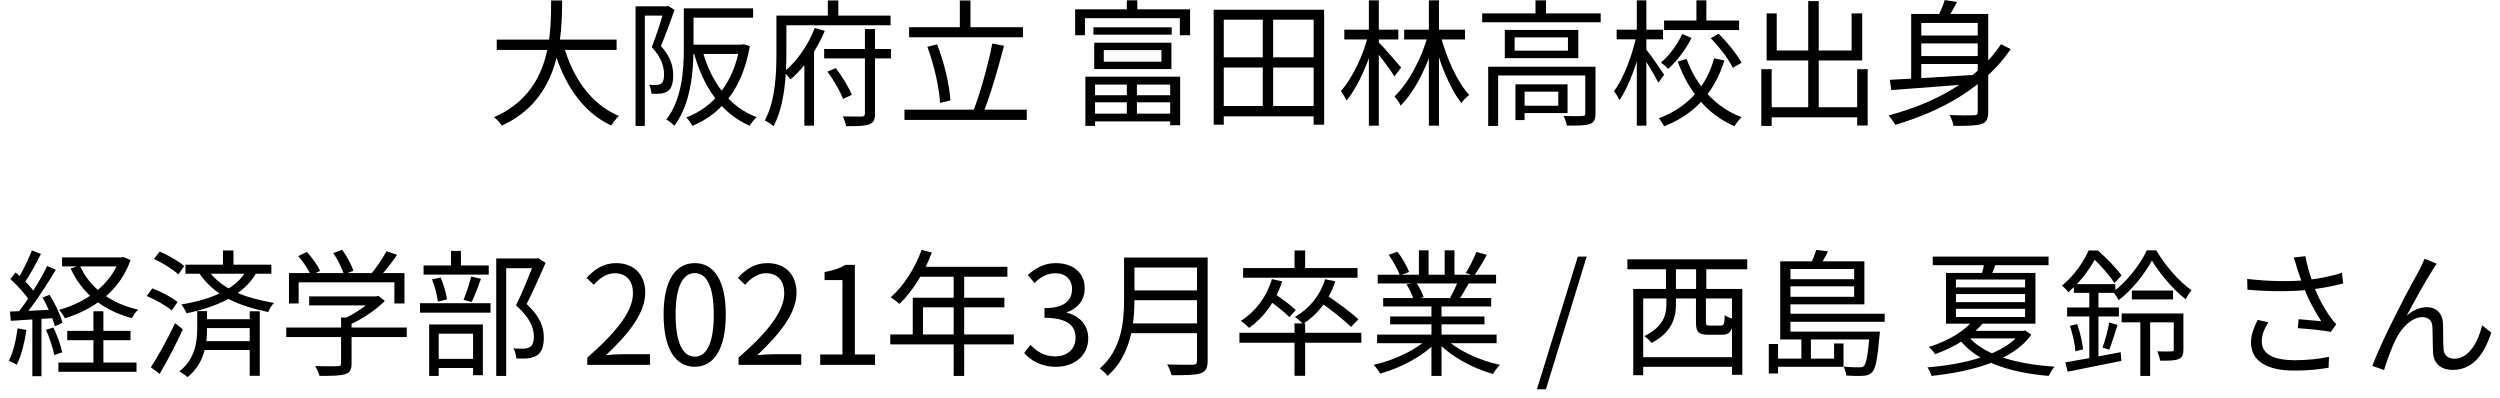
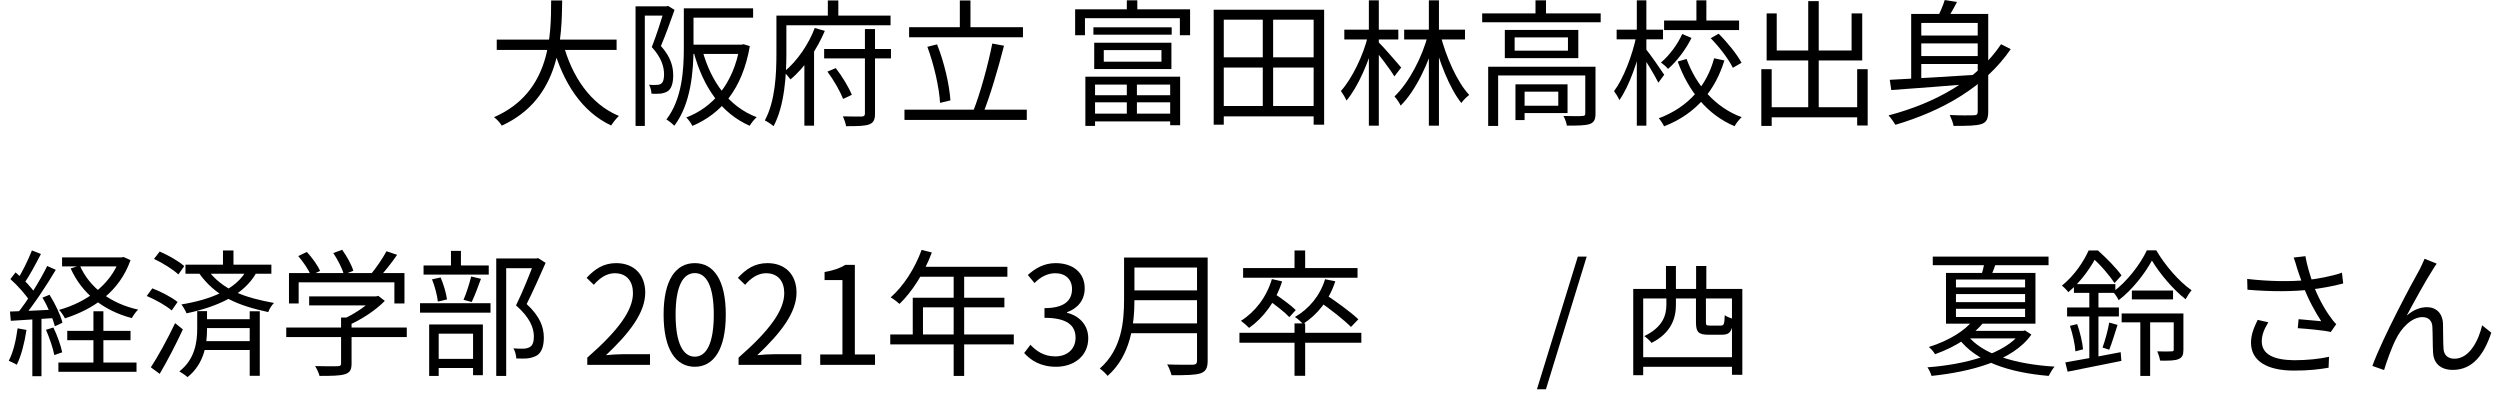
<svg xmlns="http://www.w3.org/2000/svg" width="220" height="35" viewBox="0 0 220 35" fill="none">
  <path d="M43.713 3.484V4.396H54.261V3.484H43.713ZM49.557 3.844L48.657 4.06C49.557 7.288 51.189 9.82 53.781 11.044C53.937 10.792 54.237 10.408 54.465 10.204C51.969 9.172 50.337 6.748 49.557 3.844ZM48.501 0.04C48.477 2.92 48.573 8.092 43.473 10.312C43.725 10.492 44.013 10.816 44.157 11.056C49.401 8.656 49.425 3.184 49.473 0.04H48.501Z" fill="black" />
  <path d="M60.537 0.736V1.552H66.273V0.736H60.537ZM60.177 0.736V4.192C60.177 6.1 60.045 8.692 58.641 10.516C58.845 10.624 59.193 10.9 59.337 11.068C60.813 9.136 61.029 6.22 61.029 4.192V0.736H60.177ZM60.573 3.928V4.744H65.313V3.928H60.573ZM65.097 3.928V4.096C64.533 7.396 62.697 9.472 60.393 10.336C60.585 10.516 60.825 10.864 60.933 11.08C63.441 10.012 65.325 7.876 65.985 4.06L65.433 3.892L65.265 3.928H65.097ZM61.821 4.468L61.065 4.66C61.893 7.672 63.477 9.976 65.973 11.068C66.105 10.84 66.381 10.492 66.585 10.312C64.149 9.388 62.577 7.204 61.821 4.468ZM55.929 0.556V11.08H56.745V1.372H58.761V0.556H55.929ZM58.485 0.556V0.796C58.233 1.624 57.789 3.052 57.357 4.144C58.221 5.08 58.437 5.896 58.437 6.544C58.437 6.904 58.377 7.228 58.185 7.36C58.089 7.432 57.957 7.468 57.813 7.468C57.621 7.492 57.393 7.48 57.117 7.456C57.249 7.684 57.321 8.032 57.333 8.248C57.609 8.26 57.909 8.26 58.149 8.236C58.389 8.2 58.605 8.128 58.773 8.02C59.109 7.78 59.241 7.276 59.241 6.628C59.241 5.884 59.049 5.044 58.161 4.048C58.569 3.088 59.013 1.852 59.361 0.868L58.785 0.52L58.641 0.556H58.485Z" fill="black" />
  <path d="M72.525 4.312V5.14H78.405V4.312H72.525ZM72.813 6.304C73.365 7.036 73.941 8.056 74.193 8.704L74.961 8.344C74.697 7.696 74.121 6.724 73.545 5.992L72.813 6.304ZM76.113 2.56V9.976C76.113 10.18 76.041 10.24 75.849 10.252C75.633 10.252 74.925 10.264 74.169 10.24C74.289 10.48 74.421 10.864 74.457 11.104C75.465 11.104 76.101 11.092 76.485 10.948C76.869 10.804 77.001 10.54 77.001 9.988V2.56H76.113ZM71.697 2.464C71.205 3.796 70.185 5.368 68.985 6.328C69.165 6.484 69.417 6.796 69.561 6.988C70.857 5.92 71.937 4.252 72.585 2.716L71.697 2.464ZM72.849 0.04V1.888H73.773V0.04H72.849ZM68.793 1.372V2.224H78.369V1.372H68.793ZM68.325 1.372V4.708C68.325 6.448 68.241 8.872 67.305 10.6C67.521 10.696 67.905 10.948 68.073 11.104C69.057 9.28 69.201 6.556 69.201 4.708V1.372H68.325ZM70.785 4.852V11.056H71.637V4.084L71.577 4.06L70.785 4.852Z" fill="black" />
  <path d="M80.001 2.392V3.28H90.021V2.392H80.001ZM79.593 9.652V10.552H90.357V9.652H79.593ZM84.465 0.04V2.884H85.401V0.04H84.465ZM87.321 3.832C86.961 5.668 86.253 8.248 85.641 9.784L86.505 9.988C87.129 8.464 87.849 5.992 88.353 4.024L87.321 3.832ZM81.609 4.12C82.197 5.692 82.653 7.732 82.725 9.052L83.637 8.836C83.553 7.492 83.097 5.488 82.461 3.904L81.609 4.12Z" fill="black" />
  <path d="M99.16 7.06V10.252H100.048V7.06H99.16ZM96.22 2.404V3.052H103.108V2.404H96.22ZM97.132 4.408H102.208V5.428H97.132V4.408ZM96.292 3.76V6.076H103.084V3.76H96.292ZM95.512 6.748V11.08H96.364V7.444H102.976V11.02H103.852V6.748H95.512ZM95.968 8.38V9.004H103.384V8.38H95.968ZM95.98 10V10.684H103.36V10H95.98ZM99.16 0.028V1.372H100.084V0.028H99.16ZM94.612 0.82V3.1H95.476V1.6H103.828V3.1H104.728V0.82H94.612Z" fill="black" />
  <path d="M107.284 9.328V10.24H116.056V9.328H107.284ZM107.308 5.044V5.944H116.056V5.044H107.308ZM106.804 0.856V10.972H107.692V1.732H115.6V10.972H116.524V0.856H106.804ZM111.124 1.276V9.784H112.036V1.276H111.124Z" fill="black" />
  <path d="M123.568 2.608V3.472H128.92V2.608H123.568ZM125.74 0.028V11.056H126.628V0.028H125.74ZM125.68 2.992C125.164 5.056 123.964 7.288 122.716 8.488C122.896 8.692 123.148 9.04 123.256 9.292C124.576 7.996 125.776 5.488 126.364 3.22L125.68 2.992ZM126.736 2.992L126.088 3.172C126.616 5.38 127.564 7.768 128.596 9.064C128.764 8.824 129.076 8.512 129.292 8.356C128.236 7.228 127.252 5.032 126.736 2.992ZM118.3 2.608V3.472H123.052V2.608H118.3ZM120.46 0.028V11.056H121.336V0.028H120.46ZM120.388 3.136C119.968 4.888 118.972 6.928 118 8.008C118.156 8.224 118.384 8.596 118.492 8.848C119.512 7.648 120.52 5.32 121 3.352L120.388 3.136ZM121.312 3.712L120.82 4.18C121.252 4.696 122.344 6.1 122.704 6.724L123.304 5.944C123.004 5.584 121.684 4.06 121.312 3.712Z" fill="black" />
  <path d="M130.432 1.18V1.96H140.86V1.18H130.432ZM135.124 0.028V1.552H136.048V0.028H135.124ZM130.96 5.872V11.08H131.836V6.64H139.876V5.872H130.96ZM139.504 5.872V9.976C139.504 10.144 139.456 10.204 139.252 10.204C139.048 10.228 138.376 10.228 137.584 10.204C137.716 10.444 137.848 10.804 137.884 11.056C138.88 11.056 139.528 11.044 139.912 10.912C140.296 10.756 140.404 10.492 140.404 10V5.872H139.504ZM133.36 7.42V10.564H134.164V7.42H133.36ZM133.792 7.42V8.068H137.128V9.304H133.792V9.952H137.944V7.42H133.792ZM133.288 3.292H137.98V4.456H133.288V3.292ZM132.424 2.632V5.116H138.892V2.632H132.424Z" fill="black" />
  <path d="M146.44 1.804V2.644H153.04V1.804H146.44ZM149.284 0.028V2.2H150.16V0.028H149.284ZM148.036 2.992C147.652 3.856 146.932 4.864 146.164 5.5C146.368 5.644 146.656 5.896 146.788 6.064C147.604 5.356 148.36 4.324 148.852 3.34L148.036 2.992ZM150.544 3.364C151.312 4.144 152.152 5.248 152.488 5.968L153.256 5.524C152.872 4.804 152.02 3.736 151.24 2.968L150.544 3.364ZM148.42 5.188L147.64 5.416C148.576 8.032 150.28 10.12 152.644 11.104C152.776 10.852 153.064 10.492 153.268 10.312C150.988 9.484 149.26 7.528 148.42 5.188ZM150.844 5.128C150.22 7.456 148.648 9.412 145.972 10.408C146.128 10.576 146.344 10.912 146.44 11.116C149.296 10.012 150.952 7.912 151.744 5.32L150.844 5.128ZM142.264 2.608V3.46H146.344V2.608H142.264ZM144.04 0.028V11.056H144.88V0.028H144.04ZM144.004 3.136C143.656 4.864 142.852 6.94 142.036 8.02C142.192 8.224 142.408 8.572 142.504 8.812C143.368 7.6 144.196 5.248 144.568 3.328L144.004 3.136ZM144.82 4.3L144.388 4.684C144.736 5.188 145.636 6.652 145.936 7.276L146.452 6.58C146.212 6.208 145.12 4.636 144.82 4.3Z" fill="black" />
  <path d="M155.44 9.436V10.324H163.912V9.436H155.44ZM159.124 0.1V9.94H160.048V0.1H159.124ZM154.996 6.088V11.08H155.908V6.088H154.996ZM163.432 6.088V11.044H164.356V6.088H163.432ZM155.464 1.18V5.32H163.876V1.18H162.94V4.444H156.352V1.18H155.464Z" fill="black" />
  <path d="M168.748 3.124V3.82H174.436V3.124H168.748ZM168.748 4.936V5.632H174.436V4.936H168.748ZM174.04 1.228V9.82C174.04 10.06 173.956 10.144 173.692 10.144C173.428 10.156 172.528 10.168 171.58 10.12C171.712 10.396 171.868 10.816 171.916 11.08C173.14 11.08 173.92 11.068 174.376 10.912C174.82 10.756 174.964 10.456 174.964 9.82V1.228H174.04ZM166.3 7.024L166.432 7.924C168.52 7.78 171.58 7.54 174.46 7.3L174.472 6.544C171.484 6.736 168.28 6.928 166.3 7.024ZM176.092 3.892C174.016 7 170.38 9.052 166.192 10.156C166.372 10.348 166.672 10.768 166.792 10.984C170.956 9.748 174.664 7.648 176.944 4.324L176.092 3.892ZM171.136 0.004C170.992 0.496 170.68 1.204 170.416 1.684L171.22 1.876C171.52 1.444 171.904 0.784 172.216 0.172L171.136 0.004ZM168.184 1.228V7.384H169.072V2.02H174.34V1.228H168.184Z" fill="black" />
  <path d="M5.462 22.651V23.444H10.777V22.651H5.462ZM5.918 29.119V29.936H11.486V29.119H5.918ZM5.138 31.904V32.719H12.014V31.904H5.138ZM10.525 22.651V22.808C9.71 25.111 7.55 26.611 5.198 27.271C5.378 27.451 5.606 27.788 5.714 28.015C8.258 27.2 10.514 25.651 11.486 22.892L10.873 22.616L10.706 22.651H10.525ZM7.022 23.36L6.218 23.623C7.214 25.831 9.086 27.331 11.594 27.991C11.726 27.764 11.966 27.416 12.158 27.247C9.722 26.707 7.874 25.303 7.022 23.36ZM8.222 27.392V32.419H9.098V27.392H8.222ZM2.81 22.04C2.498 22.831 1.946 23.983 1.49 24.668L2.114 24.956C2.582 24.296 3.146 23.227 3.602 22.352L2.81 22.04ZM4.154 23.407C3.518 24.703 2.39 26.527 1.502 27.608L2.054 27.919C2.942 26.863 4.094 25.123 4.91 23.744L4.154 23.407ZM0.914 24.559C1.562 25.136 2.318 25.976 2.642 26.54L3.122 25.855C2.798 25.316 2.042 24.535 1.37 23.971L0.914 24.559ZM3.734 26.192C4.214 26.983 4.658 28.04 4.826 28.712L5.498 28.399C5.33 27.739 4.85 26.707 4.358 25.939L3.734 26.192ZM0.878 27.416L0.95 28.232C2.042 28.16 3.494 28.076 4.934 27.98L4.946 27.235C3.422 27.32 1.922 27.38 0.878 27.416ZM4.046 29.023C4.346 29.72 4.67 30.643 4.778 31.244L5.474 31.003C5.354 30.404 5.03 29.491 4.694 28.82L4.046 29.023ZM1.55 28.892C1.406 29.948 1.166 31.015 0.77 31.747C0.962 31.831 1.322 32 1.478 32.096C1.862 31.328 2.162 30.163 2.33 29.035L1.55 28.892ZM2.846 27.752V33.103H3.65V27.752H2.846Z" fill="black" />
  <path d="M16.322 23.288V24.091H23.881V23.288H16.322ZM17.846 28.087V28.867H22.418V28.087H17.846ZM17.797 30.02V30.799H22.43V30.02H17.797ZM19.622 22.04V23.672H20.546V22.04H19.622ZM21.974 27.392V33.068H22.861V27.392H21.974ZM21.733 23.72C20.809 25.471 18.529 26.372 15.961 26.791C16.117 26.983 16.334 27.367 16.418 27.572C19.07 27.008 21.47 25.988 22.585 23.959L21.733 23.72ZM13.55 22.784C14.318 23.143 15.242 23.72 15.697 24.151L16.213 23.419C15.758 23 14.809 22.459 14.053 22.136L13.55 22.784ZM12.914 26.047C13.694 26.372 14.642 26.912 15.11 27.32L15.626 26.576C15.146 26.18 14.174 25.663 13.405 25.375L12.914 26.047ZM13.274 32.324L14.053 32.9C14.713 31.784 15.505 30.259 16.093 28.988L15.409 28.436C14.761 29.803 13.886 31.399 13.274 32.324ZM17.354 27.38V28.939C17.354 30.055 17.174 31.604 15.781 32.684C15.998 32.803 16.334 33.032 16.502 33.188C18.002 31.988 18.218 30.247 18.218 28.951V27.38H17.354ZM18.218 23.683L17.485 23.995C18.95 26.108 20.989 26.899 23.605 27.463C23.701 27.188 23.905 26.863 24.11 26.66C21.553 26.192 19.585 25.544 18.218 23.683Z" fill="black" />
  <path d="M27.206 26.084V26.875H33.145V26.084H27.206ZM25.189 28.82V29.66H35.797V28.82H25.189ZM30.014 27.944V31.976C30.014 32.156 29.953 32.215 29.713 32.227C29.474 32.239 28.657 32.239 27.733 32.215C27.878 32.456 28.058 32.828 28.117 33.08C29.209 33.08 29.905 33.068 30.337 32.935C30.794 32.803 30.938 32.539 30.938 32V27.944H30.014ZM32.87 26.084V26.264C32.306 26.875 31.154 27.668 30.145 28.099C30.302 28.232 30.541 28.471 30.649 28.628C31.79 28.136 33.05 27.308 33.865 26.48L33.289 26.035L33.097 26.084H32.87ZM25.43 24.032V26.707H26.282V24.848H34.706V26.707H35.593V24.032H25.43ZM34.01 22.111C33.673 22.747 33.062 23.636 32.581 24.2L33.289 24.5C33.794 23.971 34.441 23.168 34.946 22.424L34.01 22.111ZM26.245 22.532C26.689 23.047 27.169 23.767 27.361 24.224L28.166 23.84C27.962 23.36 27.47 22.675 27.002 22.172L26.245 22.532ZM29.329 22.267C29.726 22.855 30.122 23.648 30.265 24.151L31.093 23.828C30.95 23.323 30.517 22.544 30.11 21.98L29.329 22.267Z" fill="black" />
  <path d="M43.669 22.747V33.08H44.545V23.599H47.27V22.747H43.669ZM37.273 23.36V24.163H43.01V23.36H37.273ZM36.962 26.683V27.512H43.166V26.683H36.962ZM39.685 22.076V23.852H40.562V22.076H39.685ZM38.017 24.584C38.27 25.195 38.474 26.012 38.533 26.54L39.337 26.348C39.266 25.82 39.038 25.015 38.773 24.416L38.017 24.584ZM41.462 24.331C41.318 24.944 41.029 25.831 40.789 26.384L41.51 26.576C41.773 26.047 42.062 25.244 42.325 24.535L41.462 24.331ZM38.09 31.579V32.383H42.038V31.579H38.09ZM37.766 28.555V33.08H38.605V29.36H41.63V33.02H42.493V28.555H37.766ZM47.029 22.747V23.035C46.669 23.983 46.022 25.64 45.41 26.875C46.621 27.931 46.969 28.831 46.981 29.587C46.981 30.032 46.898 30.38 46.633 30.535C46.489 30.619 46.322 30.668 46.117 30.68C45.877 30.692 45.529 30.68 45.181 30.655C45.337 30.907 45.422 31.291 45.434 31.544C45.782 31.555 46.178 31.567 46.477 31.532C46.789 31.483 47.053 31.399 47.27 31.267C47.69 30.98 47.858 30.416 47.858 29.683C47.846 28.82 47.557 27.872 46.346 26.756C46.898 25.651 47.522 24.259 48.014 23.131L47.353 22.712L47.209 22.747H47.029Z" fill="black" />
  <path d="M51.681 32.108H57.201V31.172H54.765C54.321 31.172 53.793 31.207 53.325 31.256C55.401 29.299 56.781 27.512 56.781 25.747C56.781 24.175 55.797 23.155 54.225 23.155C53.109 23.155 52.341 23.672 51.621 24.451L52.257 25.064C52.749 24.488 53.373 24.044 54.093 24.044C55.185 24.044 55.701 24.788 55.701 25.796C55.701 27.296 54.441 29.059 51.681 31.471V32.108Z" fill="black" />
  <path d="M61.145 32.276C62.801 32.276 63.869 30.752 63.869 27.68C63.869 24.631 62.801 23.155 61.145 23.155C59.465 23.155 58.397 24.631 58.397 27.68C58.397 30.752 59.465 32.276 61.145 32.276ZM61.145 31.387C60.137 31.387 59.453 30.271 59.453 27.68C59.453 25.123 60.137 24.032 61.145 24.032C62.141 24.032 62.813 25.123 62.813 27.68C62.813 30.271 62.141 31.387 61.145 31.387Z" fill="black" />
  <path d="M64.994 32.108H70.514V31.172H68.078C67.634 31.172 67.106 31.207 66.638 31.256C68.714 29.299 70.094 27.512 70.094 25.747C70.094 24.175 69.11 23.155 67.538 23.155C66.422 23.155 65.654 23.672 64.934 24.451L65.57 25.064C66.062 24.488 66.686 24.044 67.406 24.044C68.498 24.044 69.014 24.788 69.014 25.796C69.014 27.296 67.754 29.059 64.994 31.471V32.108Z" fill="black" />
  <path d="M72.178 32.108H77.002V31.195H75.226V23.311H74.386C73.918 23.599 73.354 23.803 72.562 23.936V24.643H74.134V31.195H72.178V32.108Z" fill="black" />
  <path d="M81.102 21.991C80.514 23.611 79.518 25.172 78.378 26.168C78.606 26.288 78.978 26.587 79.158 26.744C80.274 25.663 81.342 23.995 82.002 22.22L81.102 21.991ZM80.91 23.48L80.478 24.355H88.65V23.48H80.91ZM80.322 26.203V29.887H81.222V27.044H88.386V26.203H80.322ZM78.342 29.431V30.308H89.214V29.431H78.342ZM83.922 23.936V33.08H84.846V23.936H83.922Z" fill="black" />
  <path d="M92.934 32.276C94.506 32.276 95.766 31.328 95.766 29.767C95.766 28.555 94.926 27.776 93.894 27.523V27.476C94.83 27.14 95.454 26.431 95.454 25.363C95.454 23.959 94.374 23.155 92.898 23.155C91.89 23.155 91.11 23.599 90.45 24.2L91.038 24.907C91.53 24.404 92.154 24.044 92.862 24.044C93.774 24.044 94.338 24.596 94.338 25.436C94.338 26.395 93.726 27.116 91.914 27.116V27.968C93.942 27.968 94.65 28.663 94.65 29.72C94.65 30.727 93.906 31.363 92.862 31.363C91.854 31.363 91.194 30.884 90.678 30.343L90.126 31.064C90.702 31.7 91.554 32.276 92.934 32.276Z" fill="black" />
  <path d="M99.47 22.663V23.54H105.734V22.663H99.47ZM99.47 25.555V26.419H105.782V25.555H99.47ZM99.374 28.459V29.323H105.722V28.459H99.374ZM98.918 22.663V26.372C98.918 28.303 98.714 30.739 96.782 32.431C96.974 32.563 97.334 32.888 97.466 33.08C99.53 31.279 99.83 28.448 99.83 26.372V22.663H98.918ZM105.338 22.663V31.735C105.338 32 105.242 32.084 104.966 32.096C104.69 32.096 103.706 32.108 102.71 32.072C102.866 32.324 103.034 32.755 103.094 33.02C104.39 33.02 105.182 33.008 105.65 32.852C106.106 32.696 106.274 32.383 106.274 31.747V22.663H105.338Z" fill="black" />
  <path d="M113.918 28.459V33.068H114.854V28.459H113.918ZM109.07 29.288V30.163H119.798V29.288H109.07ZM113.918 22.04V23.924H114.854V22.04H113.918ZM109.394 23.587V24.439H119.462V23.587H109.394ZM111.926 24.559C111.458 26.143 110.462 27.439 109.202 28.232C109.418 28.387 109.778 28.7 109.922 28.855C111.206 27.944 112.274 26.515 112.826 24.764L111.926 24.559ZM116.606 24.572C116.162 26.023 115.202 27.175 113.954 27.895C114.17 28.027 114.518 28.34 114.662 28.508C115.922 27.703 116.978 26.407 117.506 24.752L116.606 24.572ZM111.602 26.395C112.238 26.84 113.078 27.488 113.462 27.907L114.026 27.284C113.618 26.875 112.778 26.264 112.13 25.831L111.602 26.395ZM116.102 26.54C117.062 27.2 118.298 28.172 118.886 28.771L119.534 28.099C118.91 27.5 117.662 26.587 116.714 25.963L116.102 26.54Z" fill="black" />
-   <path d="M121.19 29.444V30.2H131.702V29.444H121.19ZM121.238 24.175V24.944H131.654V24.175H121.238ZM121.718 26.227V26.971H131.222V26.227H121.718ZM122.33 27.848V28.544H130.634V27.848H122.33ZM125.966 26.576V33.08H126.854V26.576H125.966ZM124.862 22.027V24.535H125.714V22.027H124.862ZM127.13 22.027V24.5H127.994V22.027H127.13ZM125.678 29.744C124.658 30.788 122.654 31.712 120.878 32.108C121.07 32.3 121.334 32.648 121.466 32.876C123.254 32.371 125.282 31.328 126.398 30.079L125.678 29.744ZM127.142 29.72L126.434 30.02C127.562 31.316 129.566 32.407 131.39 32.911C131.522 32.66 131.798 32.3 132.002 32.108C130.178 31.724 128.162 30.799 127.142 29.72ZM129.914 22.172C129.71 22.724 129.314 23.515 128.99 24.02L129.722 24.259C130.058 23.791 130.49 23.084 130.838 22.424L129.914 22.172ZM128.306 24.715C128.162 25.148 127.85 25.771 127.61 26.192L128.366 26.419C128.63 26.035 128.942 25.483 129.242 24.944L128.306 24.715ZM122.21 22.424C122.594 22.988 123.026 23.756 123.194 24.235L123.998 23.936C123.83 23.444 123.386 22.688 122.978 22.148L122.21 22.424ZM123.77 25.027C124.034 25.424 124.298 25.988 124.394 26.348L125.282 26.155C125.174 25.796 124.898 25.256 124.622 24.86L123.77 25.027Z" fill="black" />
  <path d="M135.25 34.255H136.042L139.63 22.579H138.85L135.25 34.255Z" fill="black" />
-   <path d="M144.313 31.436V32.276H152.809V31.436H144.313ZM143.725 25.424V33.02H144.601V26.264H152.413V32.983H153.325V25.424H143.725ZM149.245 25.808V28.352C149.245 29.215 149.461 29.456 150.349 29.456C150.529 29.456 151.345 29.456 151.537 29.456C152.209 29.456 152.449 29.18 152.545 28.064C152.305 28.003 151.945 27.872 151.777 27.739C151.753 28.544 151.693 28.651 151.429 28.651C151.261 28.651 150.601 28.651 150.469 28.651C150.169 28.651 150.121 28.616 150.121 28.352V25.808H149.245ZM143.209 22.82V23.695H153.757V22.82H143.209ZM146.605 23.407V25.904H147.481V23.407H146.605ZM149.257 23.407V25.904H150.157V23.407H149.257ZM146.641 25.663V26.816C146.641 27.727 146.341 28.784 144.697 29.576C144.877 29.695 145.213 29.995 145.333 30.175C147.085 29.299 147.481 27.968 147.481 26.84V25.663H146.641Z" fill="black" />
-   <path d="M156.661 29.18V29.875H164.869V29.18H156.661ZM157.153 27.608V28.316H165.853V27.608H157.153ZM157.153 24.572V25.195H163.441V24.572H157.153ZM164.533 29.18V29.299C164.389 31.244 164.233 32 164.017 32.215C163.909 32.312 163.801 32.324 163.585 32.324C163.393 32.324 162.829 32.324 162.229 32.264C162.361 32.48 162.457 32.816 162.469 33.044C163.093 33.092 163.705 33.092 163.993 33.068C164.317 33.044 164.533 32.971 164.737 32.767C165.061 32.431 165.217 31.604 165.397 29.54C165.421 29.419 165.433 29.18 165.433 29.18H164.533ZM159.829 21.991C159.721 22.363 159.493 22.927 159.313 23.311L160.081 23.491C160.321 23.143 160.621 22.628 160.861 22.123L159.829 21.991ZM157.177 23V23.672H163.165V26.119H157.177V26.779H164.065V23H157.177ZM156.661 23V29.431H157.561V23H156.661ZM161.401 30.224V31.555H156.109V32.276H162.229V30.224H161.401ZM158.521 29.767V31.843H159.361V29.767H158.521ZM155.653 30.271V32.864H156.469V30.271H155.653Z" fill="black" />
+   <path d="M144.313 31.436V32.276H152.809V31.436H144.313ZM143.725 25.424V33.02H144.601V26.264H152.413V32.983H153.325V25.424H143.725ZM149.245 25.808V28.352C149.245 29.215 149.461 29.456 150.349 29.456C150.529 29.456 151.345 29.456 151.537 29.456C152.209 29.456 152.449 29.18 152.545 28.064C152.305 28.003 151.945 27.872 151.777 27.739C151.753 28.544 151.693 28.651 151.429 28.651C151.261 28.651 150.601 28.651 150.469 28.651C150.169 28.651 150.121 28.616 150.121 28.352V25.808H149.245ZM143.209 22.82H153.757V22.82H143.209ZM146.605 23.407V25.904H147.481V23.407H146.605ZM149.257 23.407V25.904H150.157V23.407H149.257ZM146.641 25.663V26.816C146.641 27.727 146.341 28.784 144.697 29.576C144.877 29.695 145.213 29.995 145.333 30.175C147.085 29.299 147.481 27.968 147.481 26.84V25.663H146.641Z" fill="black" />
  <path d="M170.084 22.579V23.335H180.272V22.579H170.084ZM173.132 29.503L172.364 29.791C173.876 31.808 176.756 32.779 180.284 33.08C180.404 32.84 180.62 32.468 180.8 32.264C177.332 32.047 174.44 31.183 173.132 29.503ZM177.848 29.119V29.239C176.468 31.172 172.868 32.084 169.616 32.324C169.76 32.528 169.904 32.852 169.976 33.08C173.408 32.719 177.14 31.759 178.76 29.444L178.196 29.072L178.04 29.119H177.848ZM173.612 28.207C172.928 29.059 171.608 29.948 169.736 30.535C169.916 30.668 170.168 30.968 170.288 31.172C172.244 30.463 173.624 29.491 174.536 28.399L173.612 28.207ZM174.668 22.963C174.596 23.372 174.452 23.948 174.32 24.367L175.148 24.439C175.316 24.067 175.52 23.54 175.7 23L174.668 22.963ZM172.124 25.88H178.208V26.587H172.124V25.88ZM172.124 27.175H178.208V27.895H172.124V27.175ZM172.124 24.596H178.208V25.291H172.124V24.596ZM171.248 24.02V28.483H179.12V24.02H171.248ZM173.288 29.119L172.64 29.779H178.124V29.119H173.288Z" fill="black" />
  <path d="M187.604 25.567V26.348H191.228V25.567H187.604ZM186.704 27.584V28.363H191.648V27.584H186.704ZM188.348 27.884V33.08H189.212V27.884H188.348ZM189.368 22.927C190.04 24.055 191.228 25.471 192.332 26.335C192.476 26.072 192.68 25.759 192.86 25.544C191.744 24.764 190.52 23.348 189.752 22.027H188.924C188.348 23.264 187.16 24.799 185.948 25.688C186.116 25.867 186.344 26.192 186.44 26.419C187.652 25.495 188.756 24.067 189.368 22.927ZM191.288 27.584V30.764C191.288 30.884 191.252 30.919 191.096 30.919C190.94 30.931 190.424 30.944 189.836 30.919C189.944 31.148 190.052 31.495 190.088 31.735C190.904 31.747 191.42 31.735 191.732 31.591C192.056 31.448 192.14 31.195 192.14 30.776V27.584H191.288ZM182.504 25.003V25.771H186.152V25.003H182.504ZM181.904 27.055V27.848H186.464V27.055H181.904ZM182.156 28.675C182.396 29.395 182.6 30.308 182.636 30.919L183.308 30.739C183.26 30.151 183.044 29.227 182.792 28.52L182.156 28.675ZM181.748 31.892L181.952 32.708C183.236 32.456 185.024 32.096 186.68 31.759L186.62 30.991C184.82 31.34 182.948 31.688 181.748 31.892ZM185.612 28.387C185.504 29.035 185.24 29.995 185.024 30.584L185.612 30.776C185.84 30.224 186.104 29.335 186.344 28.591L185.612 28.387ZM183.86 25.352V31.963L184.664 31.831V25.352H183.86ZM183.8 22.04C183.368 23 182.576 24.224 181.448 25.136C181.616 25.256 181.88 25.532 182.012 25.712C183.248 24.68 184.064 23.395 184.544 22.471V22.232H184.28V22.04H183.8ZM183.944 22.04V22.675H184.112C184.832 23.276 185.672 24.296 186.08 24.907L186.692 24.235C186.26 23.611 185.348 22.688 184.616 22.04H183.944Z" fill="black" />
  <path d="M202.144 23.611C202.276 23.983 202.444 24.535 202.708 25.22C203.104 26.311 203.764 27.5 204.268 28.267C203.836 28.22 202.948 28.148 202.276 28.087L202.204 28.88C203.068 28.939 204.532 29.072 205.108 29.215L205.588 28.532C205.408 28.34 205.228 28.136 205.072 27.895C204.556 27.2 203.944 26.084 203.572 25.052C203.296 24.271 202.984 23.239 202.876 22.544L201.844 22.663C201.964 22.988 202.072 23.348 202.144 23.611ZM197.752 24.547L197.776 25.495C199.9 25.675 201.808 25.663 203.332 25.483C204.208 25.375 205.348 25.183 206.2 24.944L206.092 23.995C205.156 24.32 203.968 24.535 203.02 24.643C201.652 24.788 199.756 24.776 197.752 24.547ZM199.612 28.363L198.676 28.148C198.328 28.855 198.088 29.48 198.088 30.151C198.088 31.784 199.528 32.599 201.808 32.611C203.152 32.623 204.16 32.492 204.916 32.359L204.952 31.399C204.124 31.579 203.08 31.7 201.868 31.7C200.08 31.675 199.036 31.183 199.036 30.032C199.036 29.468 199.252 28.951 199.612 28.363Z" fill="black" />
  <path d="M214.432 23.203L213.364 22.771C213.22 23.131 213.064 23.419 212.932 23.707C212.272 24.86 209.644 29.779 208.768 32.203L209.8 32.563C209.968 31.976 210.472 30.547 210.844 29.84C211.3 28.892 212.212 27.907 213.172 27.907C213.712 27.907 214.024 28.232 214.048 28.747C214.084 29.407 214.072 30.331 214.108 31.04C214.144 31.747 214.564 32.551 215.848 32.551C217.588 32.551 218.596 31.207 219.232 29.276L218.428 28.628C218.128 29.912 217.336 31.567 215.992 31.567C215.476 31.567 215.068 31.303 215.032 30.703C214.984 30.116 215.008 29.203 214.984 28.495C214.948 27.547 214.372 27.032 213.568 27.032C212.992 27.032 212.368 27.259 211.792 27.776C212.404 26.611 213.508 24.619 214.048 23.791C214.18 23.564 214.324 23.348 214.432 23.203Z" fill="black" />
</svg>